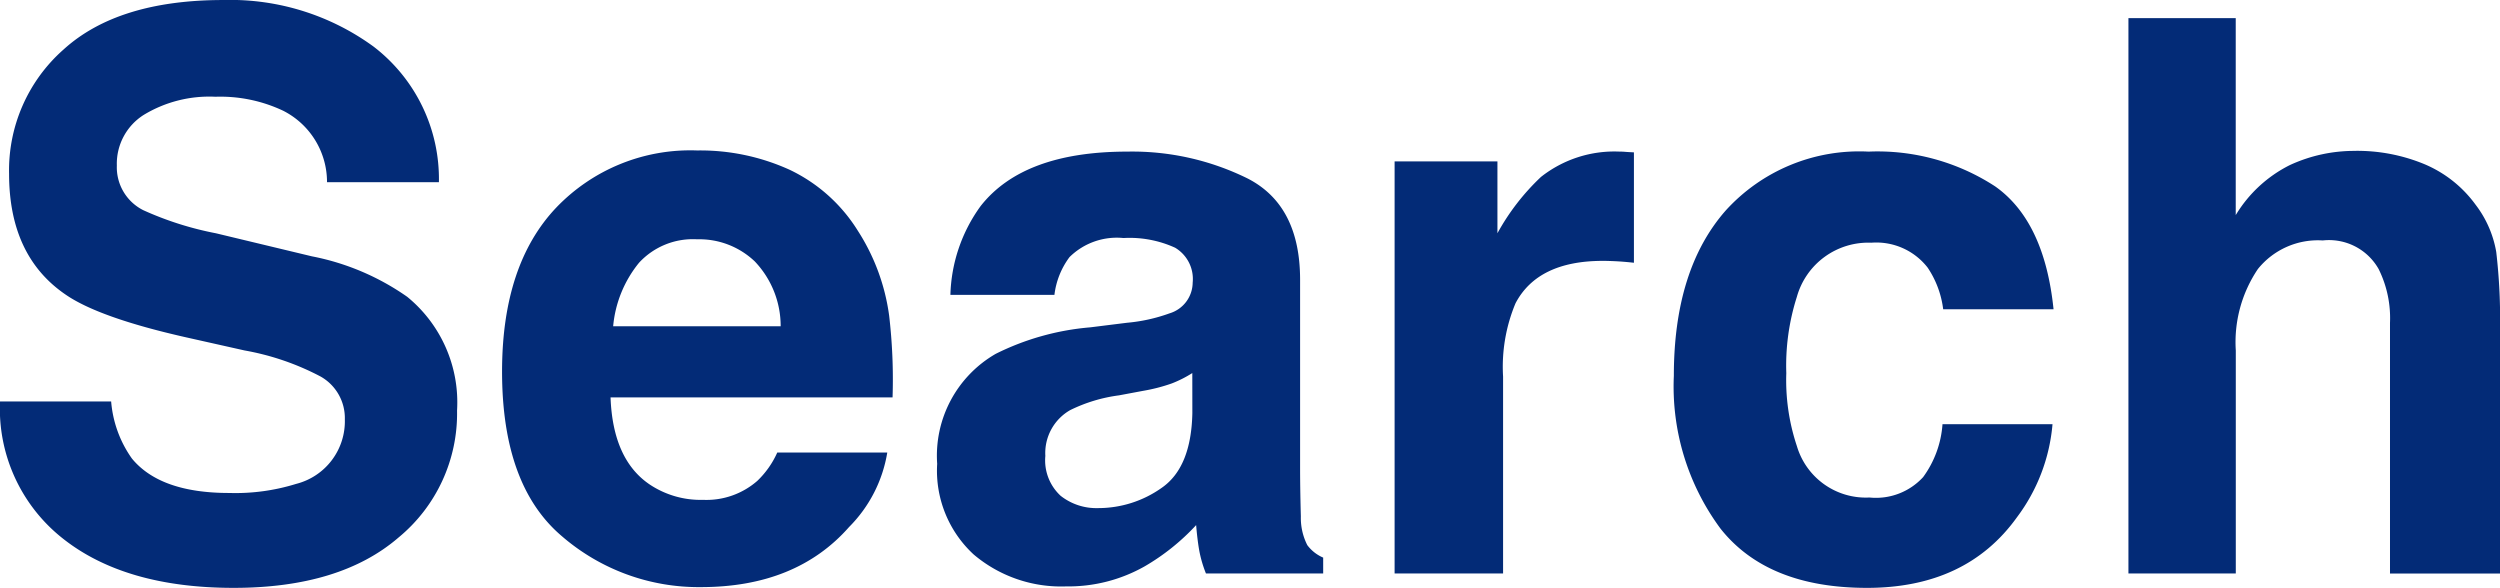
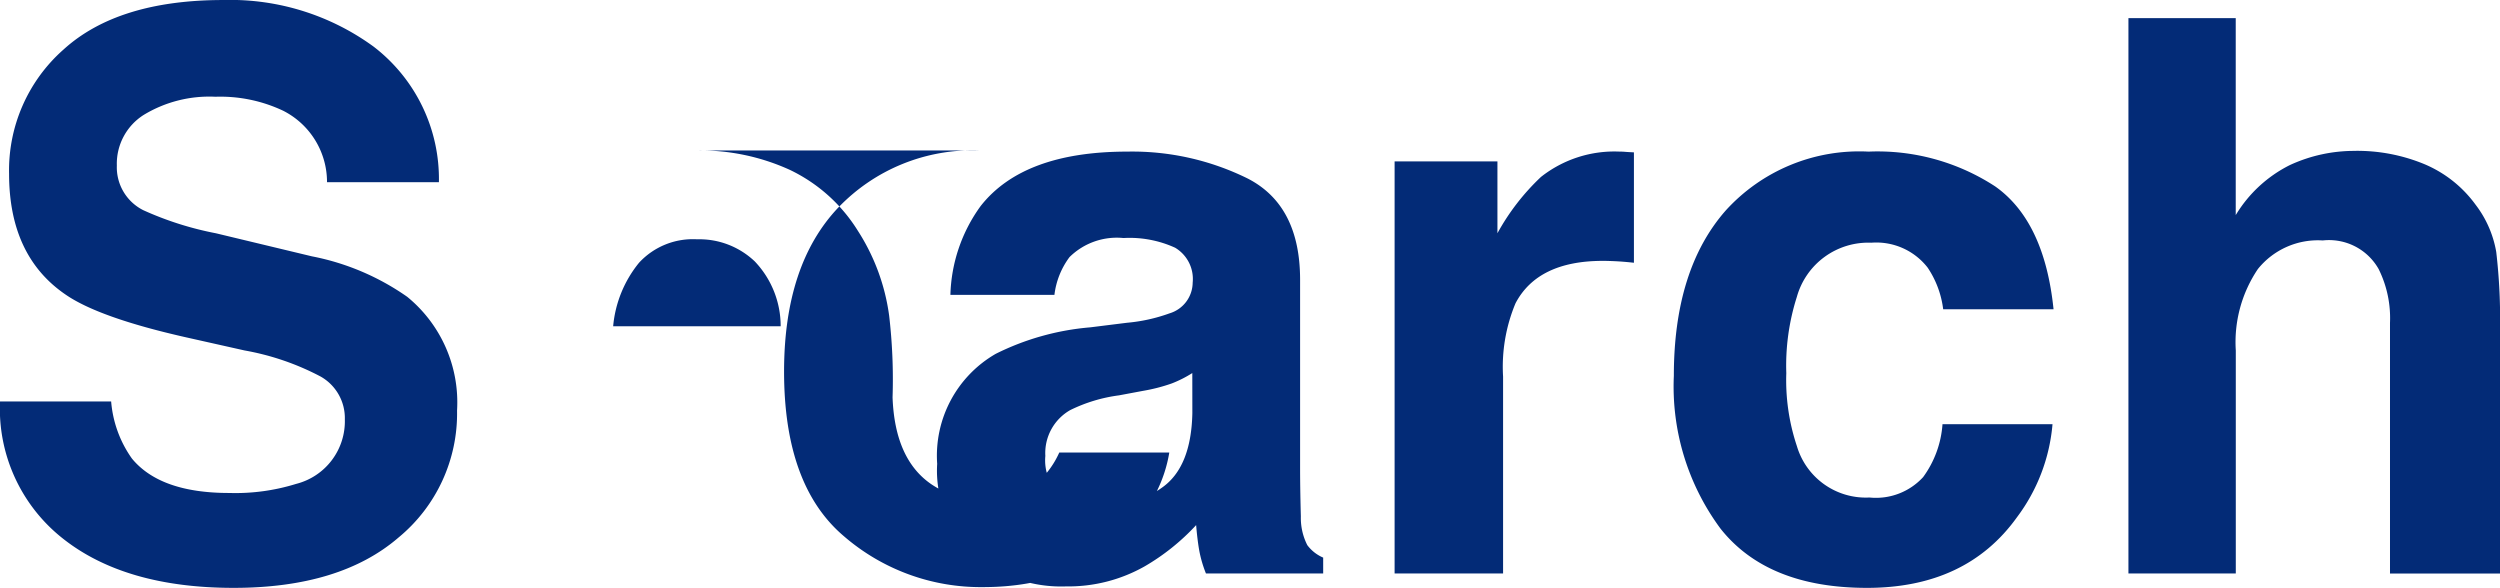
<svg xmlns="http://www.w3.org/2000/svg" width="154.992" height="36.445">
-   <path data-name="path 10542" d="M6.891 24.891A7.094 7.094 0 0 0 8.18 28.43q1.758 2.133 6.028 2.133a12.712 12.712 0 0 0 4.148-.562 4.009 4.009 0 0 0 3.023-4.008 2.957 2.957 0 0 0-1.5-2.648 16.13 16.13 0 0 0-4.711-1.617l-3.656-.82q-5.395-1.22-7.457-2.653Q.563 15.864.563 10.778a9.984 9.984 0 0 1 3.375-7.707Q7.313.001 13.852.001a15.073 15.073 0 0 1 9.316 2.894 10.335 10.335 0 0 1 4.043 8.4h-6.937a4.956 4.956 0 0 0-2.719-4.43 9.118 9.118 0 0 0-4.2-.867 7.833 7.833 0 0 0-4.447 1.127 3.583 3.583 0 0 0-1.664 3.141 2.973 2.973 0 0 0 1.641 2.766 20.083 20.083 0 0 0 4.5 1.43l5.953 1.43a15.391 15.391 0 0 1 5.906 2.508 8.447 8.447 0 0 1 3.092 7.055 9.956 9.956 0 0 1-3.621 7.863q-3.621 3.128-10.23 3.128-6.75 0-10.617-3.082a10.242 10.242 0 0 1-3.867-8.473Zm36.328-10.055a4.537 4.537 0 0 0-3.6 1.453 7.253 7.253 0 0 0-1.605 3.938h10.385a5.815 5.815 0 0 0-1.605-4.02 4.985 4.985 0 0 0-3.575-1.371Zm0-5.508a13.389 13.389 0 0 1 5.742 1.2 10.059 10.059 0 0 1 4.219 3.773 12.875 12.875 0 0 1 1.945 5.273 34.057 34.057 0 0 1 .211 5.063H37.852q.141 3.844 2.414 5.391a5.686 5.686 0 0 0 3.328.961 4.79 4.79 0 0 0 3.352-1.172 5.566 5.566 0 0 0 1.242-1.762h6.82a8.473 8.473 0 0 1-2.367 4.617q-3.281 3.727-9.188 3.727a12.955 12.955 0 0 1-8.6-3.141q-3.727-3.141-3.727-10.219 0-6.633 3.363-10.172a11.5 11.5 0 0 1 8.73-3.539Zm30.7 13.8a7.259 7.259 0 0 1-1.277.645 10.682 10.682 0 0 1-1.77.457l-1.5.281a9.686 9.686 0 0 0-3.023.914 3.064 3.064 0 0 0-1.541 2.841 2.986 2.986 0 0 0 .949 2.473 3.572 3.572 0 0 0 2.309.762 6.8 6.8 0 0 0 3.969-1.266q1.816-1.266 1.887-4.617Zm-4.055-3.117a10.426 10.426 0 0 0 2.648-.586 2.008 2.008 0 0 0 1.43-1.9 2.253 2.253 0 0 0-1.09-2.168 6.808 6.808 0 0 0-3.2-.6 4.168 4.168 0 0 0-3.344 1.181 4.871 4.871 0 0 0-.937 2.344h-6.449a9.8 9.8 0 0 1 1.875-5.508q2.648-3.375 9.094-3.375a16.156 16.156 0 0 1 7.453 1.664q3.258 1.664 3.258 6.281v11.719q0 1.219.047 2.953a3.713 3.713 0 0 0 .4 1.781 2.4 2.4 0 0 0 .984.773v.985h-7.267a7.44 7.44 0 0 1-.422-1.453q-.117-.68-.187-1.547a13.724 13.724 0 0 1-3.188 2.555 9.588 9.588 0 0 1-4.875 1.245 8.382 8.382 0 0 1-5.73-1.98 7.064 7.064 0 0 1-2.262-5.62 7.286 7.286 0 0 1 3.633-6.82 16.13 16.13 0 0 1 5.859-1.641Zm30.544-10.612q.188 0 .316.012t.574.035v6.844q-.633-.07-1.125-.094t-.8-.023q-4.031 0-5.414 2.625a10.212 10.212 0 0 0-.773 4.547v12.21h-6.725V10.008h6.375v4.453a14.123 14.123 0 0 1 2.7-3.492 7.337 7.337 0 0 1 4.872-1.57Zm20.063 9.773a5.928 5.928 0 0 0-.961-2.578 4.029 4.029 0 0 0-3.492-1.547 4.6 4.6 0 0 0-4.617 3.352 14.013 14.013 0 0 0-.656 4.734 12.884 12.884 0 0 0 .656 4.523 4.457 4.457 0 0 0 4.5 3.188 3.968 3.968 0 0 0 3.328-1.266 6.3 6.3 0 0 0 1.2-3.281h6.82a11.175 11.175 0 0 1-2.2 5.766q-3.141 4.383-9.3 4.383t-9.07-3.656a14.8 14.8 0 0 1-2.906-9.492q0-6.586 3.211-10.242a11.177 11.177 0 0 1 8.859-3.656 13.34 13.34 0 0 1 7.849 2.155q3.059 2.156 3.621 7.617Zm25.523-9.82a10.906 10.906 0 0 1 4.3.82 7.521 7.521 0 0 1 3.176 2.508 6.663 6.663 0 0 1 1.289 2.941 36.219 36.219 0 0 1 .233 4.934v15h-6.82V20.016a6.835 6.835 0 0 0-.7-3.328 3.53 3.53 0 0 0-3.469-1.781 4.775 4.775 0 0 0-4.02 1.77 8.1 8.1 0 0 0-1.371 5.051v13.827h-6.656V1.125h6.652v12.211a8.19 8.19 0 0 1 3.363-3.105 9.505 9.505 0 0 1 4.021-.876Z" fill="#032b77" />
+   <path data-name="path 10542" d="M6.891 24.891A7.094 7.094 0 0 0 8.18 28.43q1.758 2.133 6.028 2.133a12.712 12.712 0 0 0 4.148-.562 4.009 4.009 0 0 0 3.023-4.008 2.957 2.957 0 0 0-1.5-2.648 16.13 16.13 0 0 0-4.711-1.617l-3.656-.82q-5.395-1.22-7.457-2.653Q.563 15.864.563 10.778a9.984 9.984 0 0 1 3.375-7.707Q7.313.001 13.852.001a15.073 15.073 0 0 1 9.316 2.894 10.335 10.335 0 0 1 4.043 8.4h-6.937a4.956 4.956 0 0 0-2.719-4.43 9.118 9.118 0 0 0-4.2-.867 7.833 7.833 0 0 0-4.447 1.127 3.583 3.583 0 0 0-1.664 3.141 2.973 2.973 0 0 0 1.641 2.766 20.083 20.083 0 0 0 4.5 1.43l5.953 1.43a15.391 15.391 0 0 1 5.906 2.508 8.447 8.447 0 0 1 3.092 7.055 9.956 9.956 0 0 1-3.621 7.863q-3.621 3.128-10.23 3.128-6.75 0-10.617-3.082a10.242 10.242 0 0 1-3.867-8.473Zm36.328-10.055a4.537 4.537 0 0 0-3.6 1.453 7.253 7.253 0 0 0-1.605 3.938h10.385a5.815 5.815 0 0 0-1.605-4.02 4.985 4.985 0 0 0-3.575-1.371Zm0-5.508a13.389 13.389 0 0 1 5.742 1.2 10.059 10.059 0 0 1 4.219 3.773 12.875 12.875 0 0 1 1.945 5.273 34.057 34.057 0 0 1 .211 5.063q.141 3.844 2.414 5.391a5.686 5.686 0 0 0 3.328.961 4.79 4.79 0 0 0 3.352-1.172 5.566 5.566 0 0 0 1.242-1.762h6.82a8.473 8.473 0 0 1-2.367 4.617q-3.281 3.727-9.188 3.727a12.955 12.955 0 0 1-8.6-3.141q-3.727-3.141-3.727-10.219 0-6.633 3.363-10.172a11.5 11.5 0 0 1 8.73-3.539Zm30.7 13.8a7.259 7.259 0 0 1-1.277.645 10.682 10.682 0 0 1-1.77.457l-1.5.281a9.686 9.686 0 0 0-3.023.914 3.064 3.064 0 0 0-1.541 2.841 2.986 2.986 0 0 0 .949 2.473 3.572 3.572 0 0 0 2.309.762 6.8 6.8 0 0 0 3.969-1.266q1.816-1.266 1.887-4.617Zm-4.055-3.117a10.426 10.426 0 0 0 2.648-.586 2.008 2.008 0 0 0 1.43-1.9 2.253 2.253 0 0 0-1.09-2.168 6.808 6.808 0 0 0-3.2-.6 4.168 4.168 0 0 0-3.344 1.181 4.871 4.871 0 0 0-.937 2.344h-6.449a9.8 9.8 0 0 1 1.875-5.508q2.648-3.375 9.094-3.375a16.156 16.156 0 0 1 7.453 1.664q3.258 1.664 3.258 6.281v11.719q0 1.219.047 2.953a3.713 3.713 0 0 0 .4 1.781 2.4 2.4 0 0 0 .984.773v.985h-7.267a7.44 7.44 0 0 1-.422-1.453q-.117-.68-.187-1.547a13.724 13.724 0 0 1-3.188 2.555 9.588 9.588 0 0 1-4.875 1.245 8.382 8.382 0 0 1-5.73-1.98 7.064 7.064 0 0 1-2.262-5.62 7.286 7.286 0 0 1 3.633-6.82 16.13 16.13 0 0 1 5.859-1.641Zm30.544-10.612q.188 0 .316.012t.574.035v6.844q-.633-.07-1.125-.094t-.8-.023q-4.031 0-5.414 2.625a10.212 10.212 0 0 0-.773 4.547v12.21h-6.725V10.008h6.375v4.453a14.123 14.123 0 0 1 2.7-3.492 7.337 7.337 0 0 1 4.872-1.57Zm20.063 9.773a5.928 5.928 0 0 0-.961-2.578 4.029 4.029 0 0 0-3.492-1.547 4.6 4.6 0 0 0-4.617 3.352 14.013 14.013 0 0 0-.656 4.734 12.884 12.884 0 0 0 .656 4.523 4.457 4.457 0 0 0 4.5 3.188 3.968 3.968 0 0 0 3.328-1.266 6.3 6.3 0 0 0 1.2-3.281h6.82a11.175 11.175 0 0 1-2.2 5.766q-3.141 4.383-9.3 4.383t-9.07-3.656a14.8 14.8 0 0 1-2.906-9.492q0-6.586 3.211-10.242a11.177 11.177 0 0 1 8.859-3.656 13.34 13.34 0 0 1 7.849 2.155q3.059 2.156 3.621 7.617Zm25.523-9.82a10.906 10.906 0 0 1 4.3.82 7.521 7.521 0 0 1 3.176 2.508 6.663 6.663 0 0 1 1.289 2.941 36.219 36.219 0 0 1 .233 4.934v15h-6.82V20.016a6.835 6.835 0 0 0-.7-3.328 3.53 3.53 0 0 0-3.469-1.781 4.775 4.775 0 0 0-4.02 1.77 8.1 8.1 0 0 0-1.371 5.051v13.827h-6.656V1.125h6.652v12.211a8.19 8.19 0 0 1 3.363-3.105 9.505 9.505 0 0 1 4.021-.876Z" fill="#032b77" />
</svg>